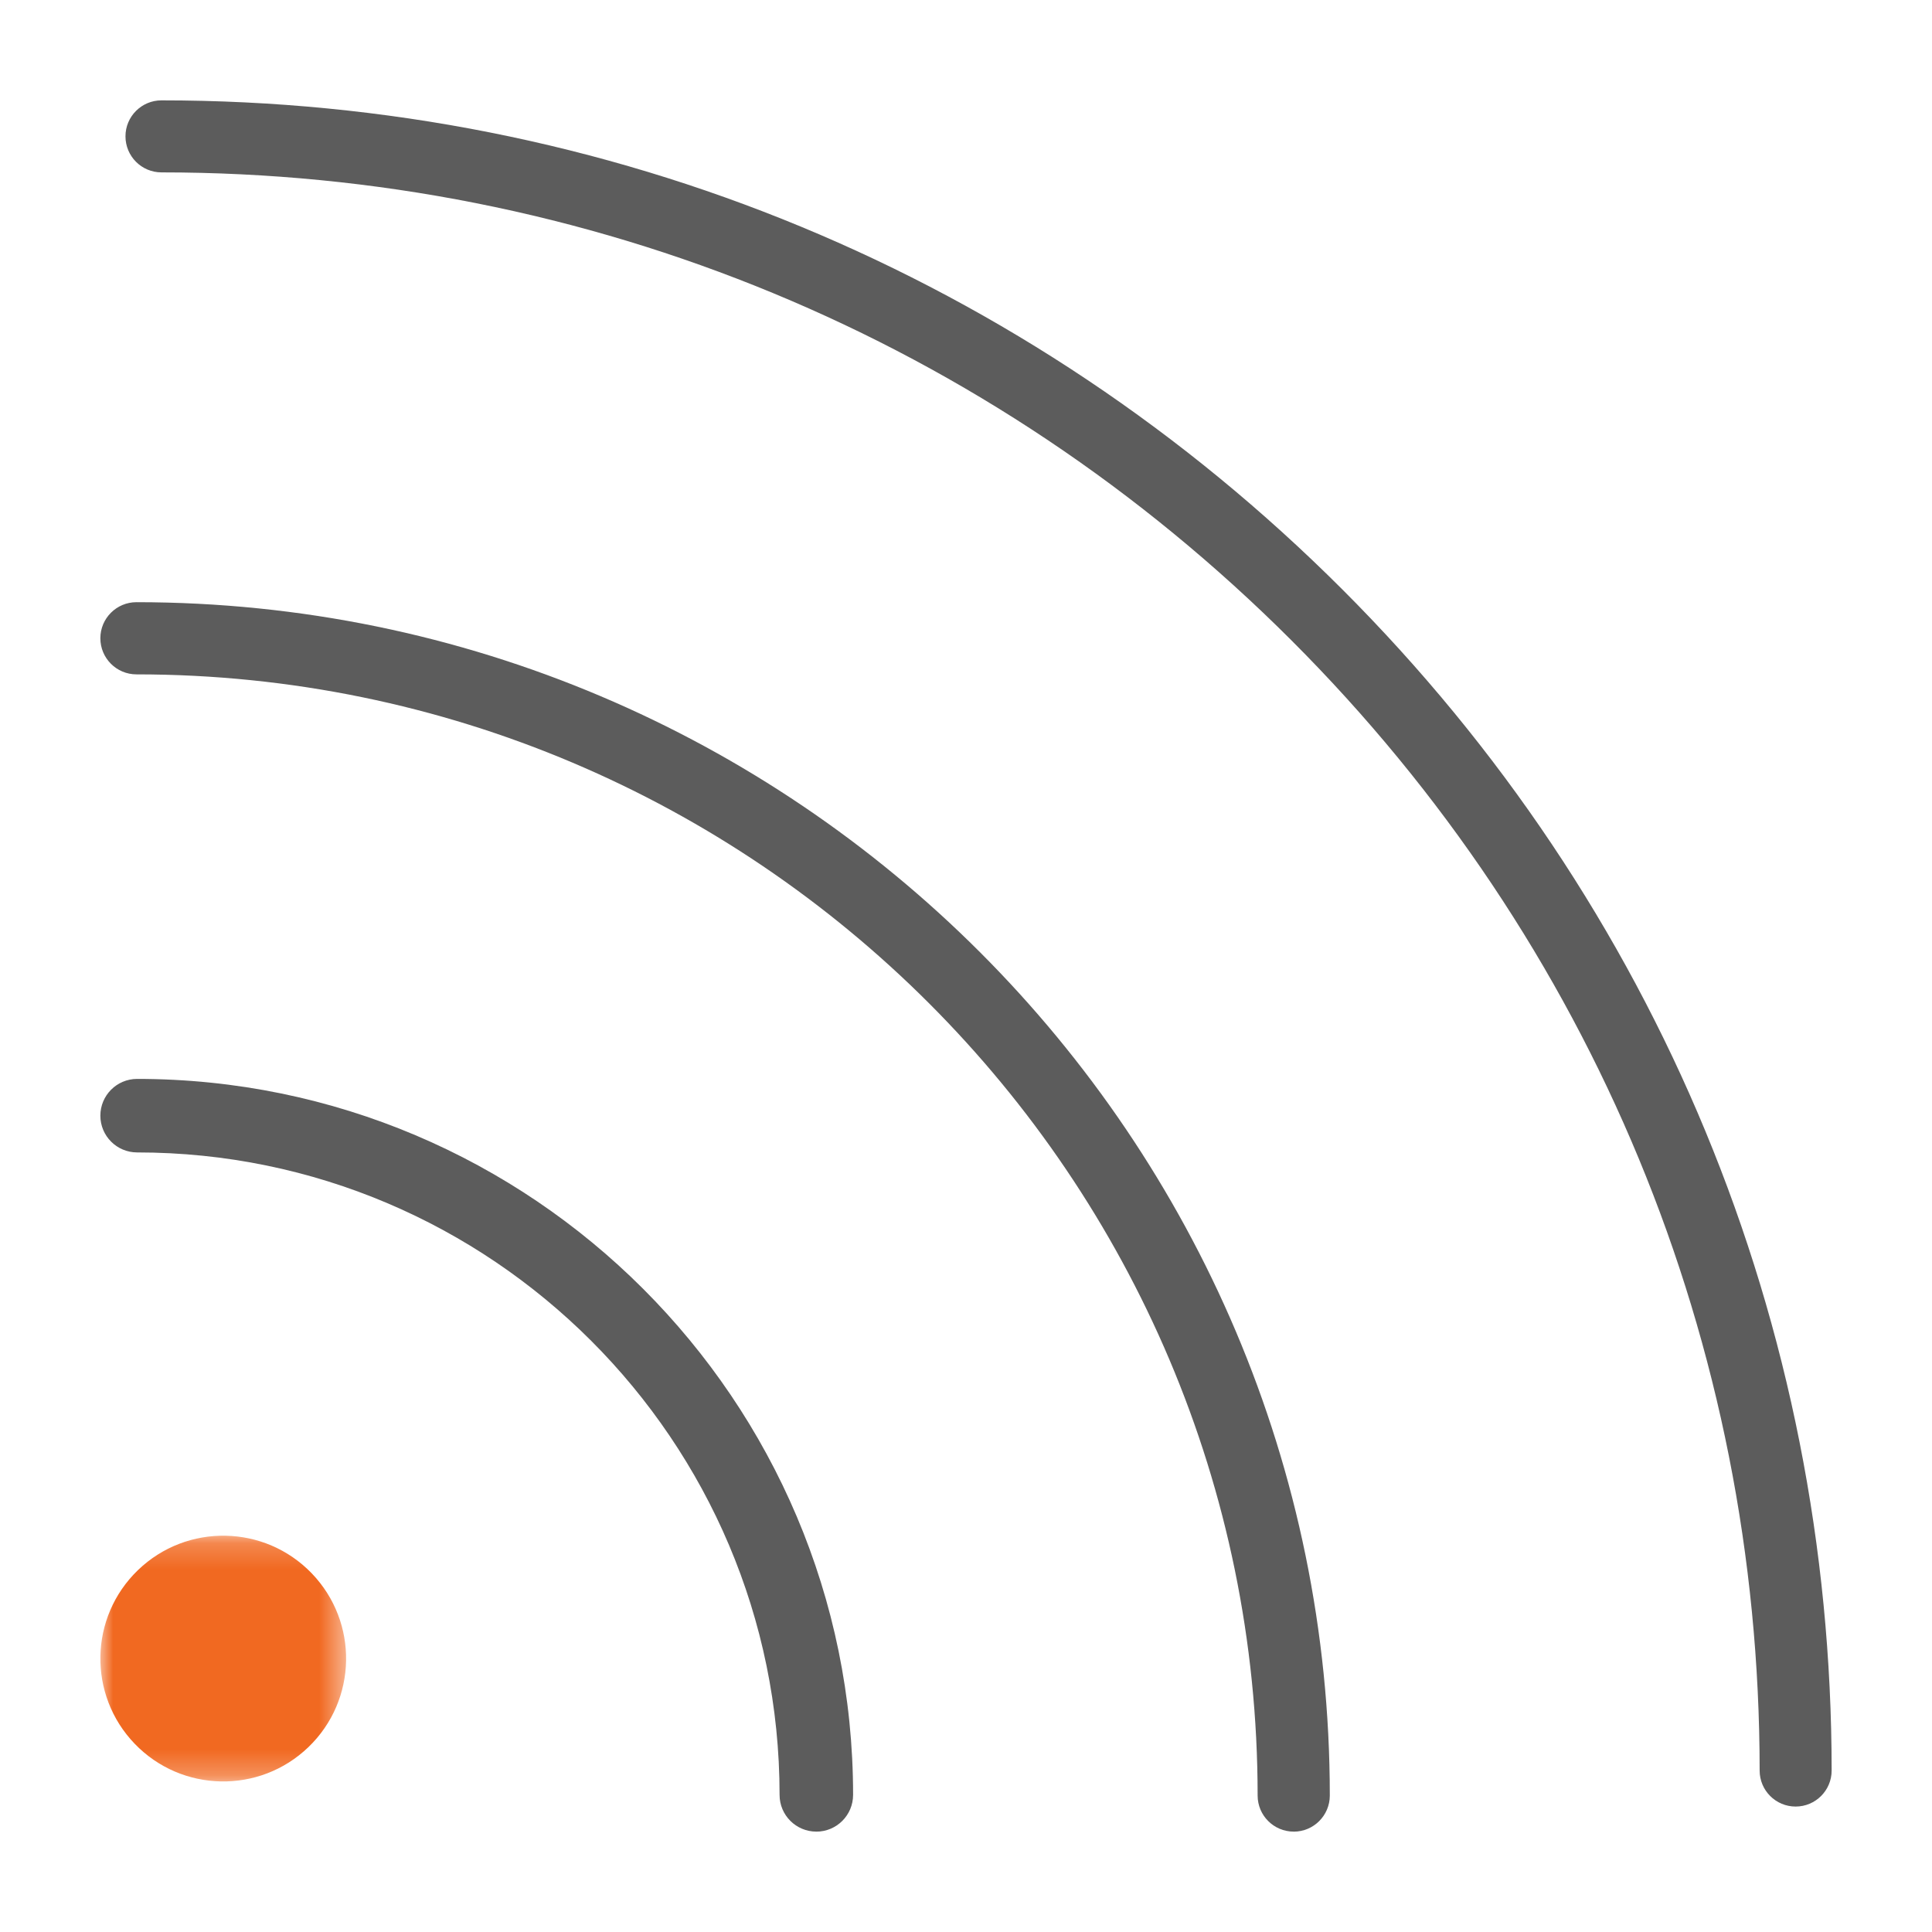
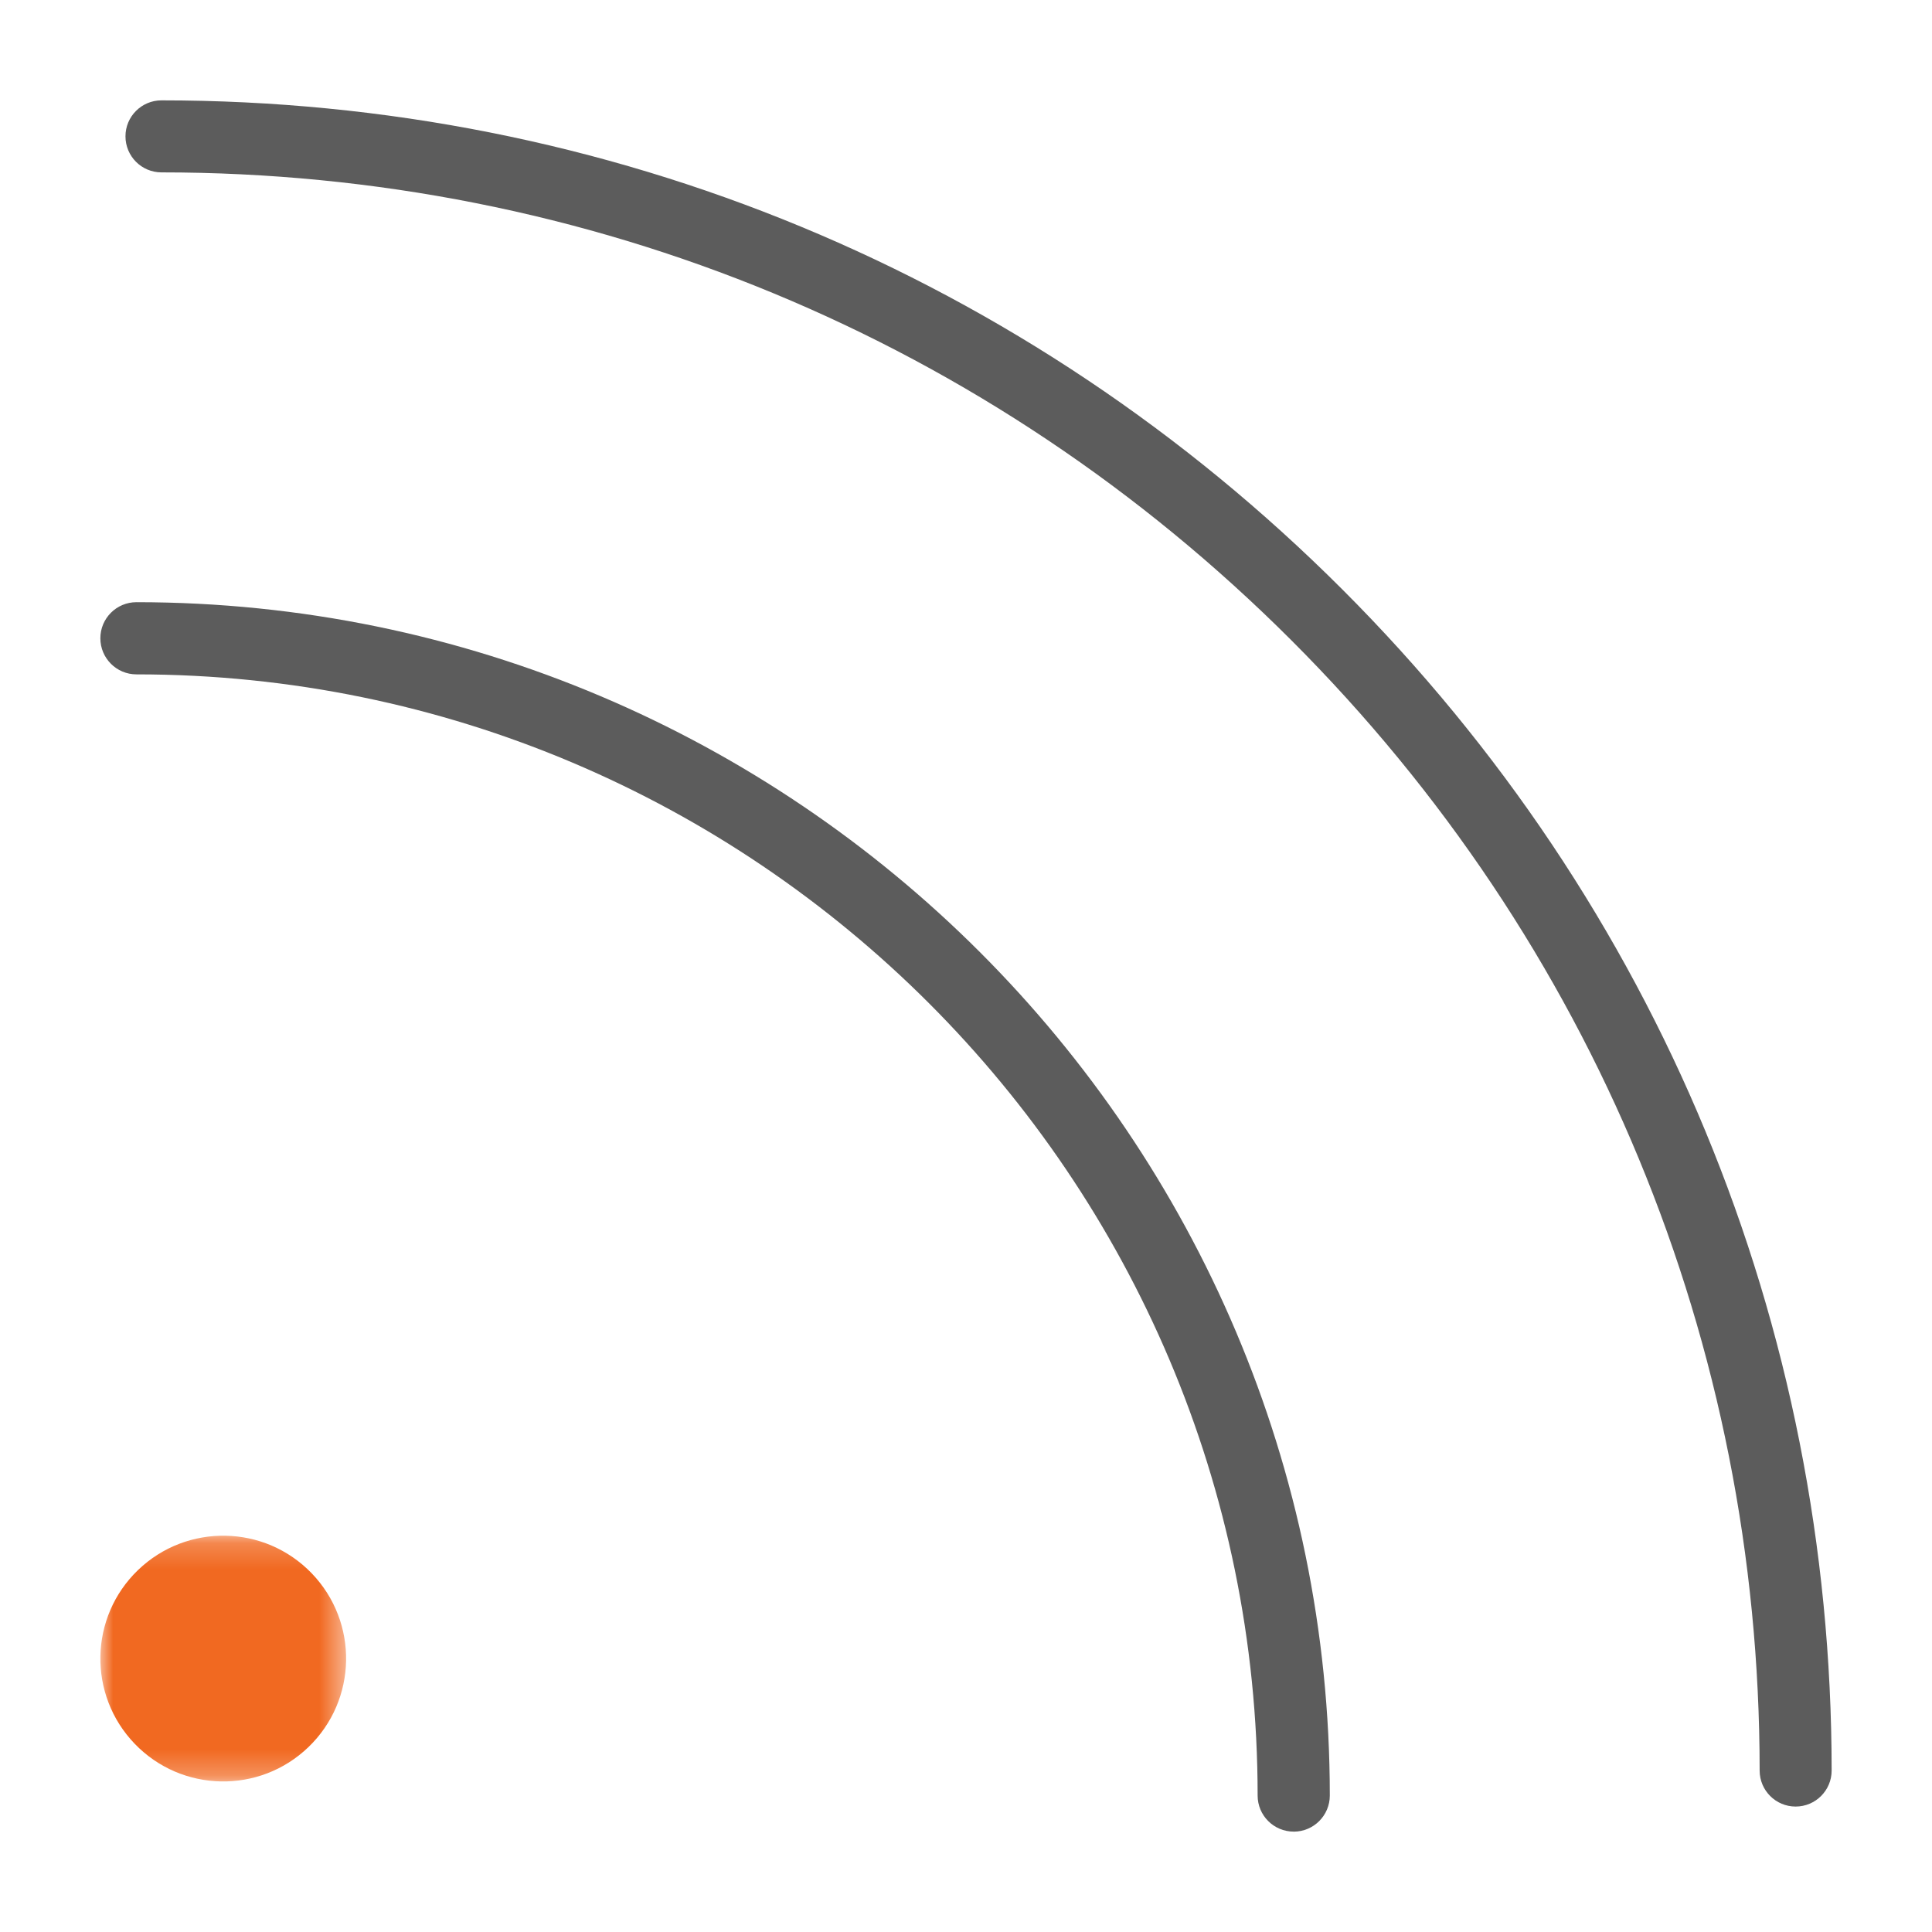
<svg xmlns="http://www.w3.org/2000/svg" xmlns:xlink="http://www.w3.org/1999/xlink" width="75" height="75" viewBox="0 0 75 75">
  <defs>
    <path id="prefix__a" d="M0 0.2L9.54 0.2 9.54 9.74 0 9.74z" />
  </defs>
  <g fill="none" fill-rule="evenodd">
    <g transform="translate(3.896 3.203) translate(0 56.212)">
      <mask id="prefix__b" fill="#fff">
        <use xlink:href="#prefix__a" />
      </mask>
      <path fill="#F16921" d="M8.078 8.407c-1.897 1.827-4.917 1.77-6.744-.128-1.827-1.898-1.77-4.918.128-6.745 1.898-1.827 4.917-1.77 6.744.128 1.827 1.898 1.77 4.918-.128 6.745" mask="url(#prefix__b)" />
    </g>
    <path fill="#5C5C5C" d="M65.81 66.927c-.772 0-1.397-.626-1.397-1.398 0-16.572-6.454-32.152-18.172-43.87C34.523 9.942 18.943 3.489 2.371 3.489 1.6 3.488.975 2.862.975 2.09.974 1.32 1.6.693 2.372.693c17.318 0 33.6 6.744 45.846 18.99 12.246 12.246 18.99 28.528 18.99 45.846 0 .772-.626 1.398-1.398 1.398" transform="translate(3.896 3.203)" />
    <path fill="#5C5C5C" d="M46.326 67.9c-.774 0-1.401-.627-1.401-1.4 0-24-19.525-43.524-43.524-43.524-.774 0-1.401-.628-1.401-1.402 0-.773.627-1.4 1.401-1.4 25.544 0 46.326 20.781 46.326 46.325 0 .774-.627 1.402-1.4 1.402" transform="translate(3.896 3.203)" />
-     <path fill="#5C5C5C" d="M27.794 67.9c-.788 0-1.427-.638-1.427-1.426 0-13.752-11.188-24.94-24.94-24.94-.788 0-1.427-.639-1.427-1.427s.639-1.427 1.427-1.427c15.326 0 27.794 12.468 27.794 27.794 0 .788-.639 1.427-1.427 1.427" transform="translate(3.896 3.203)" />
  </g>
</svg>